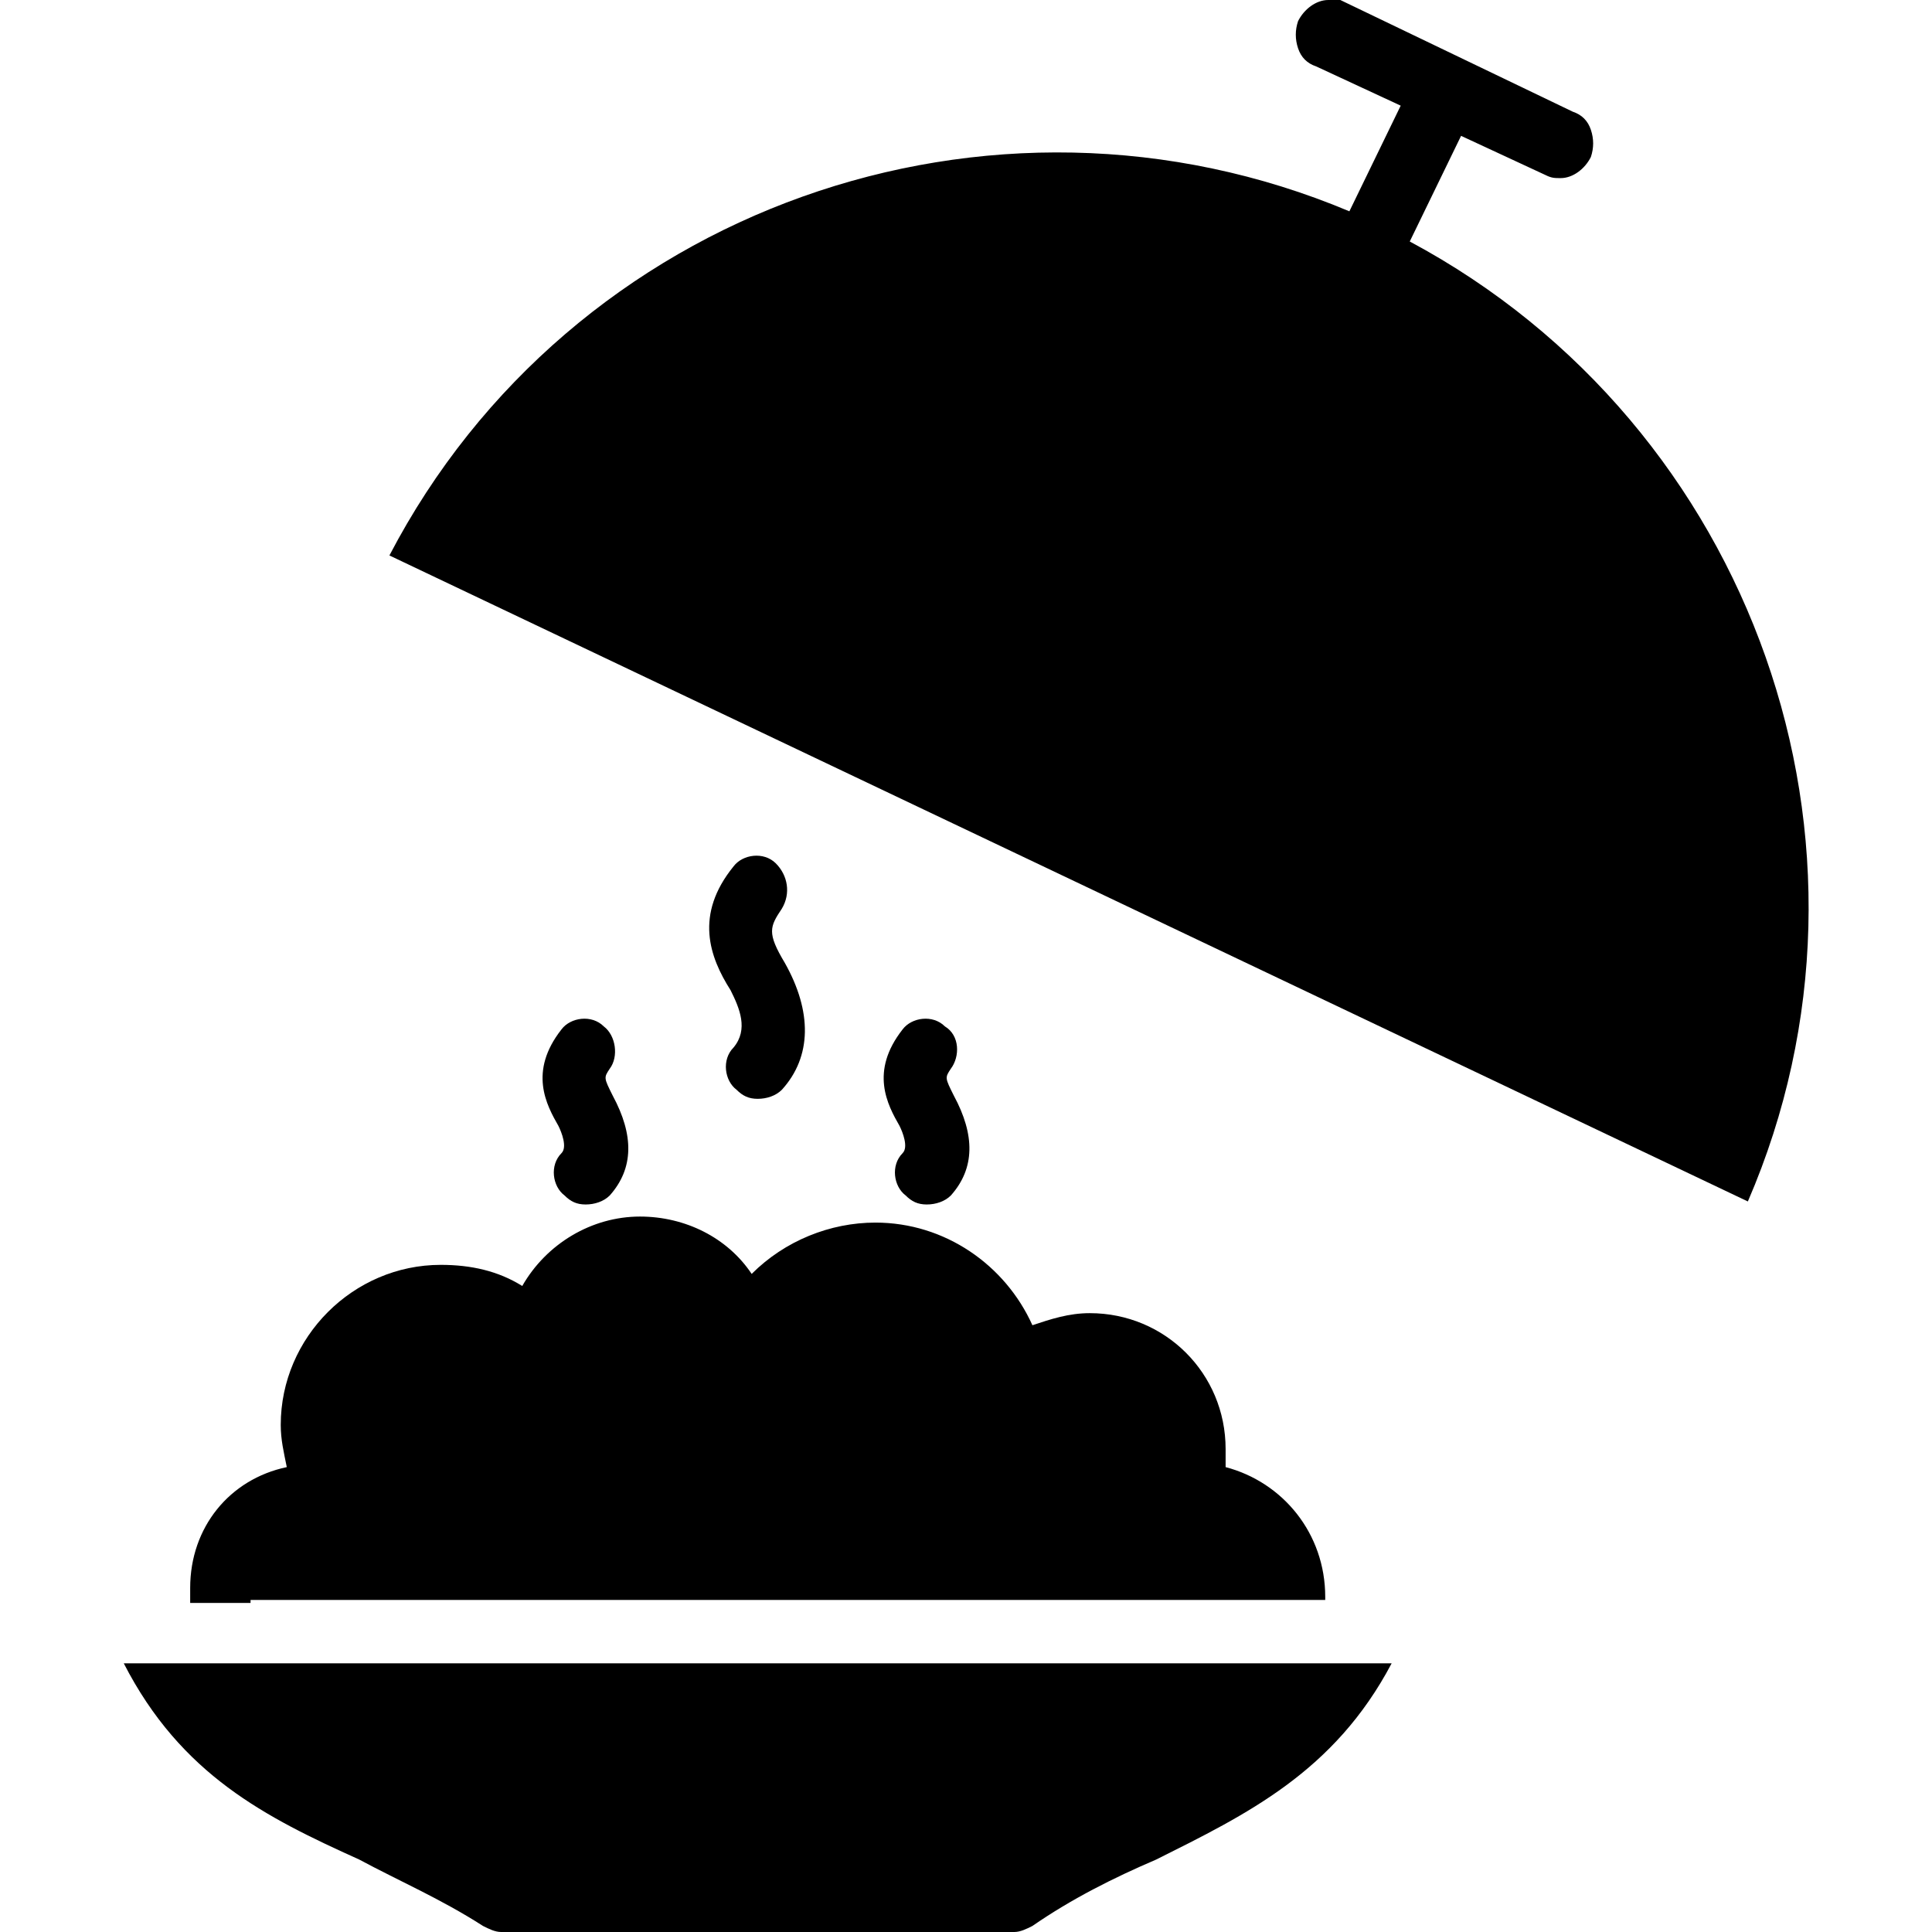
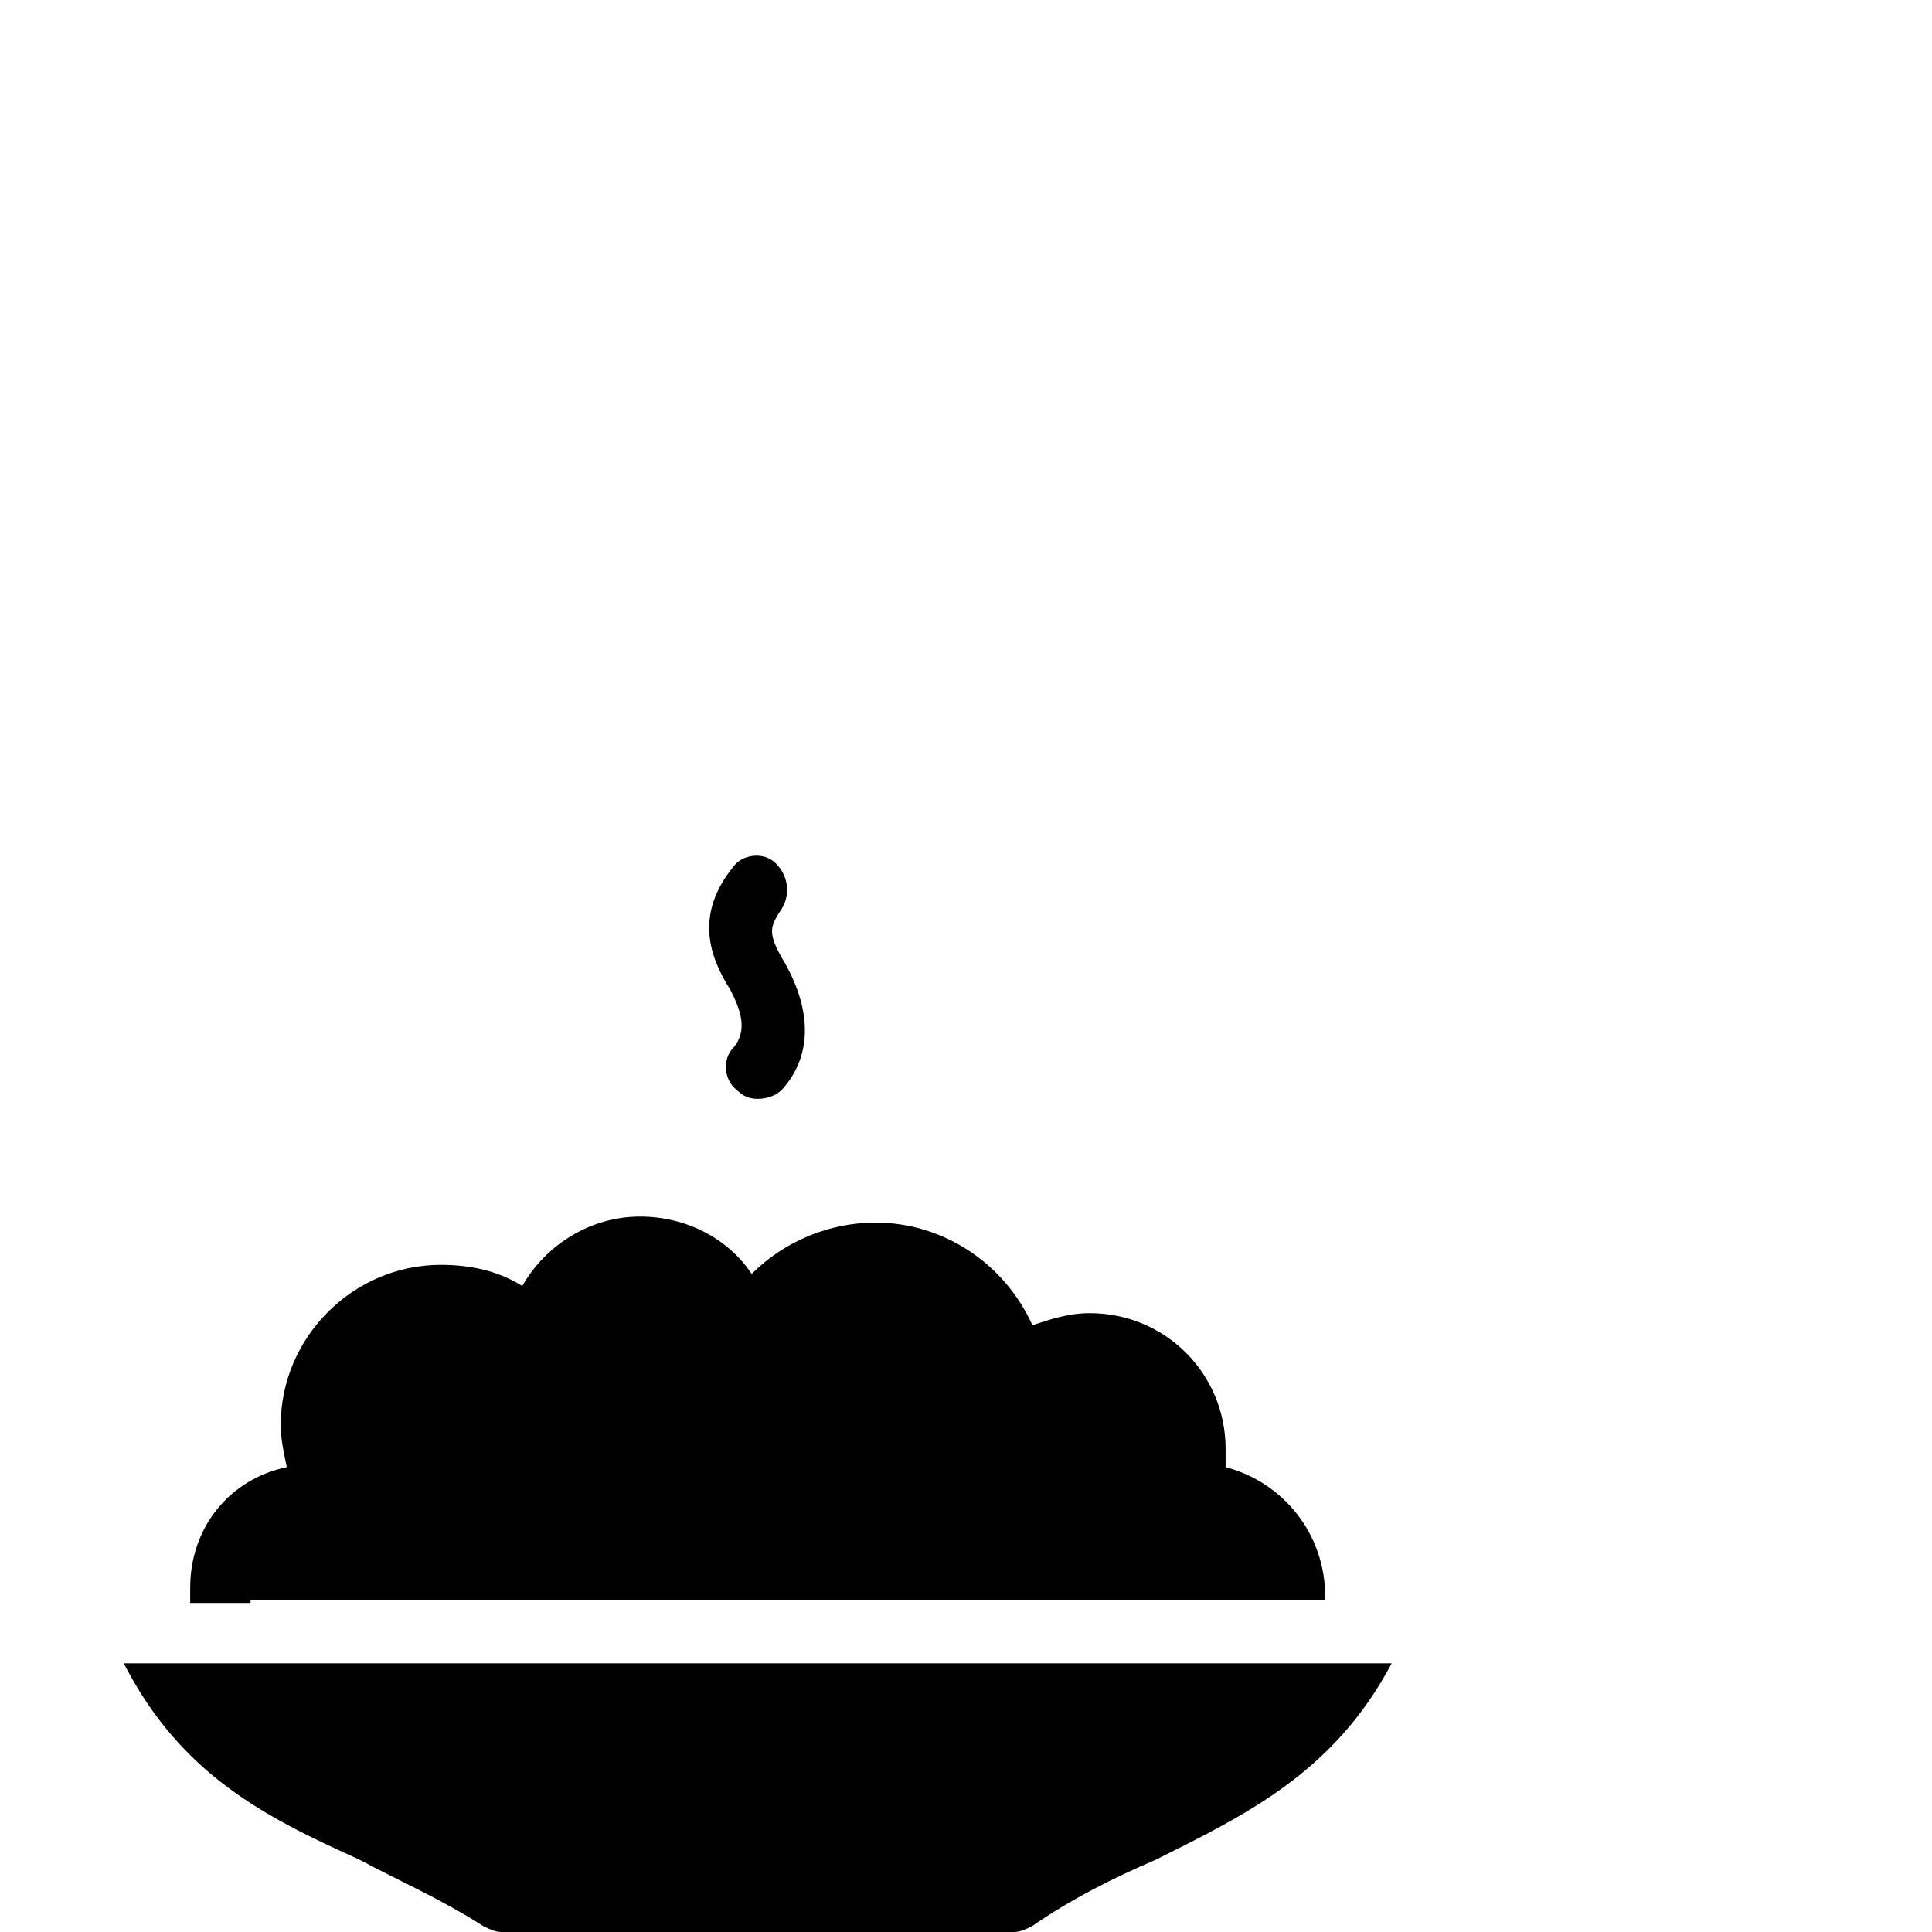
<svg xmlns="http://www.w3.org/2000/svg" id="Layer_1" enable-background="new 0 0 64 64" viewBox="0 0 64 64">
  <g>
-     <path d="m46.7 8 1.7-3.5 2.8 1.3c.2.1.3.1.5.1.4 0 .8-.3 1-.7.1-.3.1-.6 0-.9s-.3-.5-.6-.6l-7.7-3.7c0 0-.2 0-.4 0-.4 0-.8.3-1 .7-.1.3-.1.6 0 .9s.3.5.6.6l2.8 1.3-1.7 3.5c-11.9-5-25.8-.1-31.8 11.4l45 21.4c5.1-11.8.2-25.7-11.2-31.8z" />
    <path d="m8.3 53h33.5 2.1v-.1c0-2.1-1.4-3.8-3.3-4.3 0-.2 0-.4 0-.6 0-2.5-2-4.5-4.5-4.5-.7 0-1.3.2-1.9.4-.9-2-2.9-3.4-5.2-3.4-1.5 0-3 .6-4.1 1.7-.8-1.2-2.2-1.9-3.7-1.9-1.6 0-3.1.9-3.9 2.3-.8-.5-1.7-.7-2.7-.7-2.9 0-5.3 2.4-5.3 5.3 0 .5.1.9.2 1.4-1.9.4-3.2 2-3.2 4v.5h2z" />
    <path d="m25.7 28.6c-.4-.4-1.1-.3-1.4.1-1.3 1.6-.8 3-.1 4.1.3.6.6 1.3.1 1.9-.4.4-.3 1.1.1 1.4.2.2.4.3.7.3s.6-.1.8-.3c1-1.1 1-2.6.1-4.2-.6-1-.5-1.2-.1-1.8.3-.5.2-1.1-.2-1.5z" />
-     <path d="m31.3 34c-.4-.4-1.1-.3-1.4.1-1.1 1.4-.5 2.5-.1 3.2.1.2.3.7.1.9-.4.4-.3 1.1.1 1.4.2.2.4.3.7.3s.6-.1.8-.3c.8-.9.8-2 .1-3.3-.3-.6-.3-.6-.1-.9.3-.4.3-1.1-.2-1.4z" />
-     <path d="m20 34c-.4-.4-1.1-.3-1.4.1-1.1 1.4-.5 2.5-.1 3.2.1.2.3.7.1.9-.4.4-.3 1.1.1 1.4.2.2.4.3.7.3s.6-.1.8-.3c.8-.9.8-2 .1-3.3-.3-.6-.3-.6-.1-.9.3-.4.2-1.1-.2-1.4z" />
    <path d="m6.4 55.1h-2.3c1.9 3.7 4.7 5.1 7.8 6.5 1.3.7 2.7 1.3 4.1 2.2.2.1.4.2.6.2h17c.2 0 .4-.1.6-.2 1.3-.9 2.7-1.6 4.1-2.2 3-1.5 5.9-2.9 7.8-6.5h-2.4z" />
  </g>
</svg>